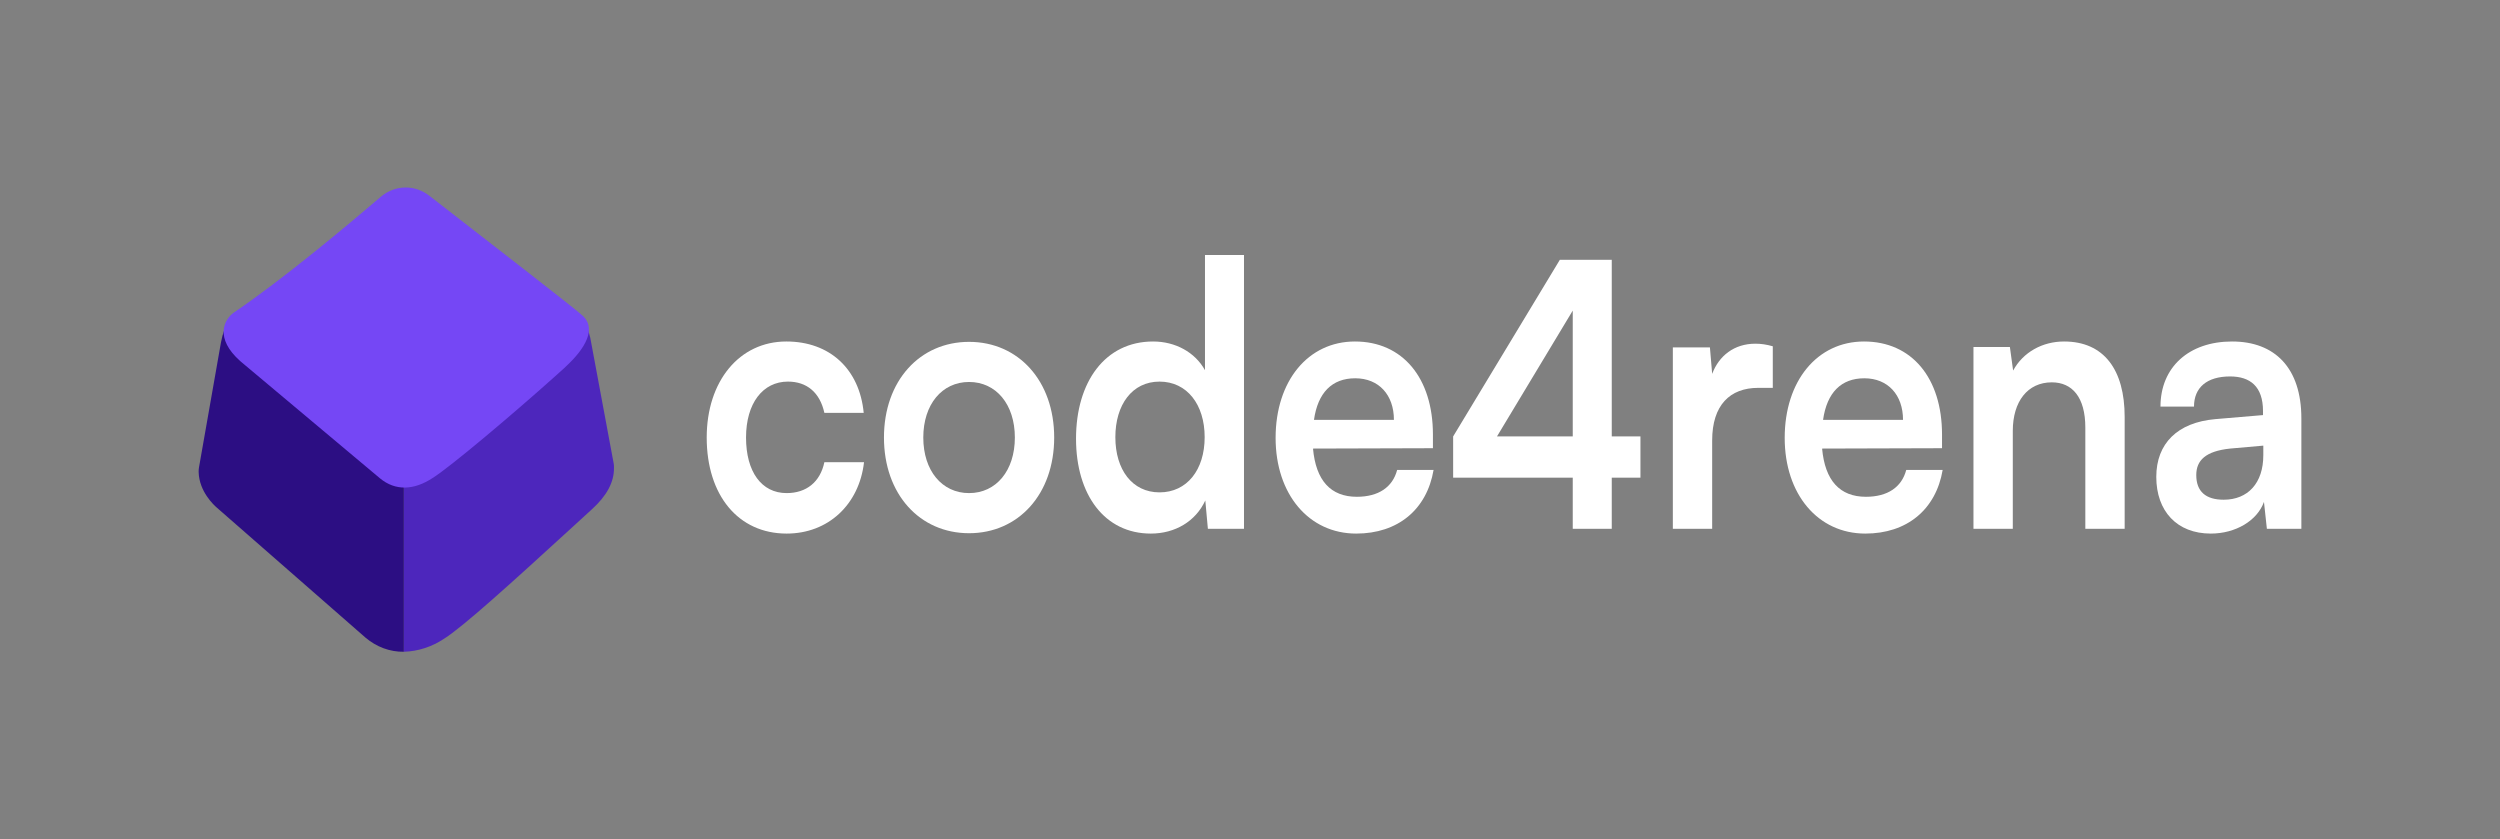
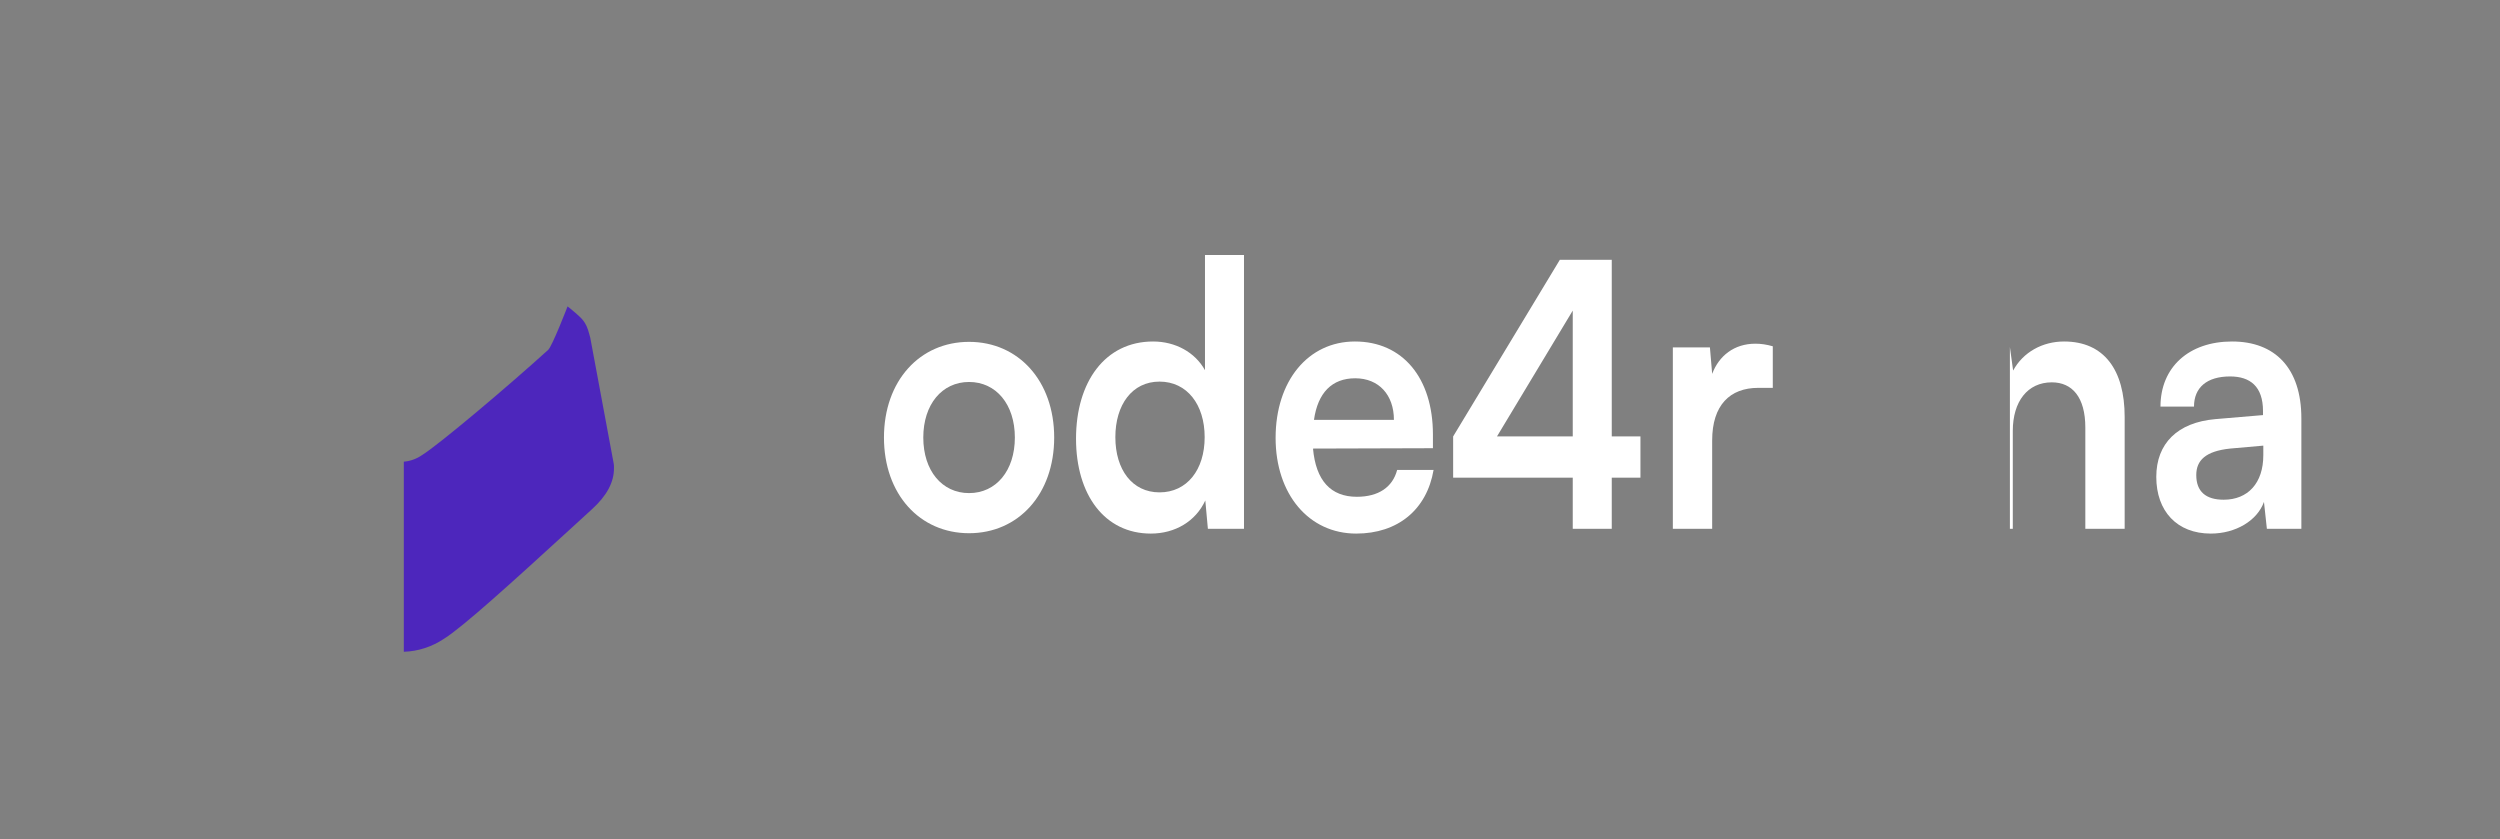
<svg xmlns="http://www.w3.org/2000/svg" width="280" height="94" viewBox="0 0 280 94" fill="none">
  <rect x="0" y="0" width="280" height="94" fill="#808080" stroke="none" />
-   <path d="M79.151 49.004C79.151 55.475 82.689 59.761 88.105 59.761C92.763 59.761 96.23 56.505 96.771 51.766H92.33C91.861 53.991 90.308 55.227 88.105 55.227C85.289 55.227 83.556 52.837 83.556 49.004C83.556 45.171 85.433 42.739 88.25 42.739C90.344 42.739 91.825 43.935 92.33 46.243H96.735C96.266 41.338 92.944 38.247 88.069 38.247C82.798 38.247 79.151 42.698 79.151 49.004Z" fill="white" />
  <path d="M99.004 49.004C99.004 55.351 103.012 59.72 108.536 59.72C114.061 59.72 118.069 55.351 118.069 49.004C118.069 42.657 114.061 38.288 108.536 38.288C103.012 38.288 99.004 42.657 99.004 49.004ZM103.409 49.004C103.409 45.295 105.503 42.781 108.536 42.781C111.57 42.781 113.664 45.295 113.664 49.004C113.664 52.713 111.57 55.227 108.536 55.227C105.503 55.227 103.409 52.713 103.409 49.004Z" fill="white" />
  <path d="M128.892 59.761C131.6 59.761 133.911 58.401 134.994 56.052L135.283 59.226H139.327V28.562H134.958V41.462C133.839 39.443 131.636 38.247 129.145 38.247C123.764 38.247 120.515 42.781 120.515 49.128C120.515 55.434 123.728 59.761 128.892 59.761ZM129.867 55.145C126.798 55.145 124.92 52.59 124.92 48.963C124.92 45.336 126.798 42.74 129.867 42.74C132.936 42.74 134.922 45.295 134.922 48.963C134.922 52.631 132.936 55.145 129.867 55.145Z" fill="white" />
  <path d="M151.895 59.761C156.553 59.761 159.802 57.082 160.561 52.631H156.481C155.975 54.568 154.386 55.64 151.967 55.64C149.042 55.64 147.381 53.826 147.056 50.24L160.488 50.199V48.674C160.488 42.327 157.094 38.247 151.75 38.247C146.515 38.247 142.868 42.657 142.868 49.045C142.868 55.351 146.587 59.761 151.895 59.761ZM151.786 42.368C154.422 42.368 156.119 44.223 156.119 47.026H147.165C147.598 43.976 149.187 42.368 151.786 42.368Z" fill="white" />
  <path d="M183.73 53.496V48.88H180.517V29.097H174.703L162.752 48.88V53.496H176.148V59.225H180.517V53.496H183.73ZM167.662 48.88L176.148 34.785V48.88H167.662Z" fill="white" />
  <path d="M198.552 38.783C197.829 38.577 197.216 38.494 196.602 38.494C194.219 38.494 192.522 39.854 191.763 41.874L191.511 38.906H187.358V59.225H191.763V49.334C191.763 45.377 193.749 43.44 196.927 43.44H198.552V38.783Z" fill="white" />
-   <path d="M208.913 59.761C213.571 59.761 216.821 57.082 217.579 52.631H213.499C212.993 54.568 211.405 55.64 208.985 55.64C206.061 55.64 204.4 53.826 204.075 50.24L217.507 50.199V48.674C217.507 42.327 214.113 38.247 208.769 38.247C203.533 38.247 199.886 42.657 199.886 49.045C199.886 55.351 203.605 59.761 208.913 59.761ZM208.805 42.368C211.441 42.368 213.138 44.223 213.138 47.026H204.183C204.616 43.976 206.205 42.368 208.805 42.368Z" fill="white" />
-   <path d="M225.433 59.225V48.262C225.433 44.965 227.094 42.822 229.802 42.822C232.076 42.822 233.557 44.47 233.557 47.891V59.225H237.962V46.696C237.962 41.42 235.653 38.247 231.175 38.247C228.755 38.247 226.588 39.442 225.469 41.503L225.108 38.865H221.028V59.225H225.433Z" fill="white" />
+   <path d="M225.433 59.225V48.262C225.433 44.965 227.094 42.822 229.802 42.822C232.076 42.822 233.557 44.47 233.557 47.891V59.225H237.962V46.696C237.962 41.42 235.653 38.247 231.175 38.247C228.755 38.247 226.588 39.442 225.469 41.503L225.108 38.865V59.225H225.433Z" fill="white" />
  <path d="M247.606 59.761C250.386 59.761 252.806 58.319 253.564 56.217L253.89 59.225H257.753V46.861C257.753 41.214 254.791 38.247 249.99 38.247C245.151 38.247 241.973 41.132 241.973 45.542H245.728C245.728 43.399 247.174 42.162 249.772 42.162C252.01 42.162 253.456 43.275 253.456 46.037V46.49L248.112 46.943C243.886 47.314 241.504 49.663 241.504 53.414C241.504 57.247 243.816 59.761 247.606 59.761ZM249.051 55.969C247.064 55.969 245.982 55.063 245.982 53.208C245.982 51.559 247.028 50.529 249.772 50.24L253.491 49.911V50.982C253.491 54.115 251.759 55.969 249.051 55.969Z" fill="white" />
  <path d="M68.745 51.974L66.11 37.828C66.087 37.702 66.054 37.579 66.011 37.46C65.637 35.989 65.136 35.67 64.461 35.051C63.836 34.517 63.568 34.315 63.568 34.315C63.568 34.315 61.858 38.765 61.392 39.188C56.822 43.332 49.164 49.79 47.292 50.956L47.258 50.977C46.642 51.4 45.946 51.65 45.227 51.707V72.998C46.825 72.951 48.386 72.442 49.761 71.521C51.828 70.226 57.327 65.247 63.772 59.346L66.298 57.035C67.977 55.51 68.784 53.994 68.765 52.396C68.77 52.255 68.763 52.114 68.745 51.974Z" fill="#4D26BC" />
-   <path d="M43.577 51.24L29.018 39.055C28.896 38.941 28.788 38.809 28.696 38.663C28.683 38.264 28.577 37.875 28.388 37.537C28.199 37.199 27.935 36.925 27.622 36.742L27.715 34.315C27.715 34.315 27.411 34.542 26.718 35.018C25.845 35.613 25.19 36.049 24.741 38.39L24.404 40.307L22.287 52.347C22.257 52.517 22.244 52.69 22.248 52.862C22.298 55.039 23.941 56.564 24.317 56.884L40.921 71.403C42.162 72.46 43.676 73.02 45.227 72.997V51.809C44.635 51.85 44.049 51.648 43.577 51.24Z" fill="#2C0E83" />
-   <path d="M65.087 35.218C65.058 35.194 65.031 35.169 65.004 35.142C64.483 34.644 54.191 26.654 48.102 21.936C47.297 21.307 46.337 20.979 45.358 20.999C44.379 21.018 43.43 21.383 42.644 22.043L41.898 22.679C40.606 23.777 38.207 25.808 35.314 28.137C31.996 30.81 28.944 33.136 26.229 34.98C25.075 35.763 24.009 37.877 26.921 40.457C27.227 40.717 42.544 53.561 42.544 53.561C44.303 55.024 46.383 54.894 48.448 53.54C50.458 52.285 57.573 46.264 62.06 42.245L63.2 41.221C63.306 41.124 63.403 41.03 63.495 40.936C65.413 39.145 67.021 36.727 65.087 35.218Z" fill="#7547F5" />
</svg>